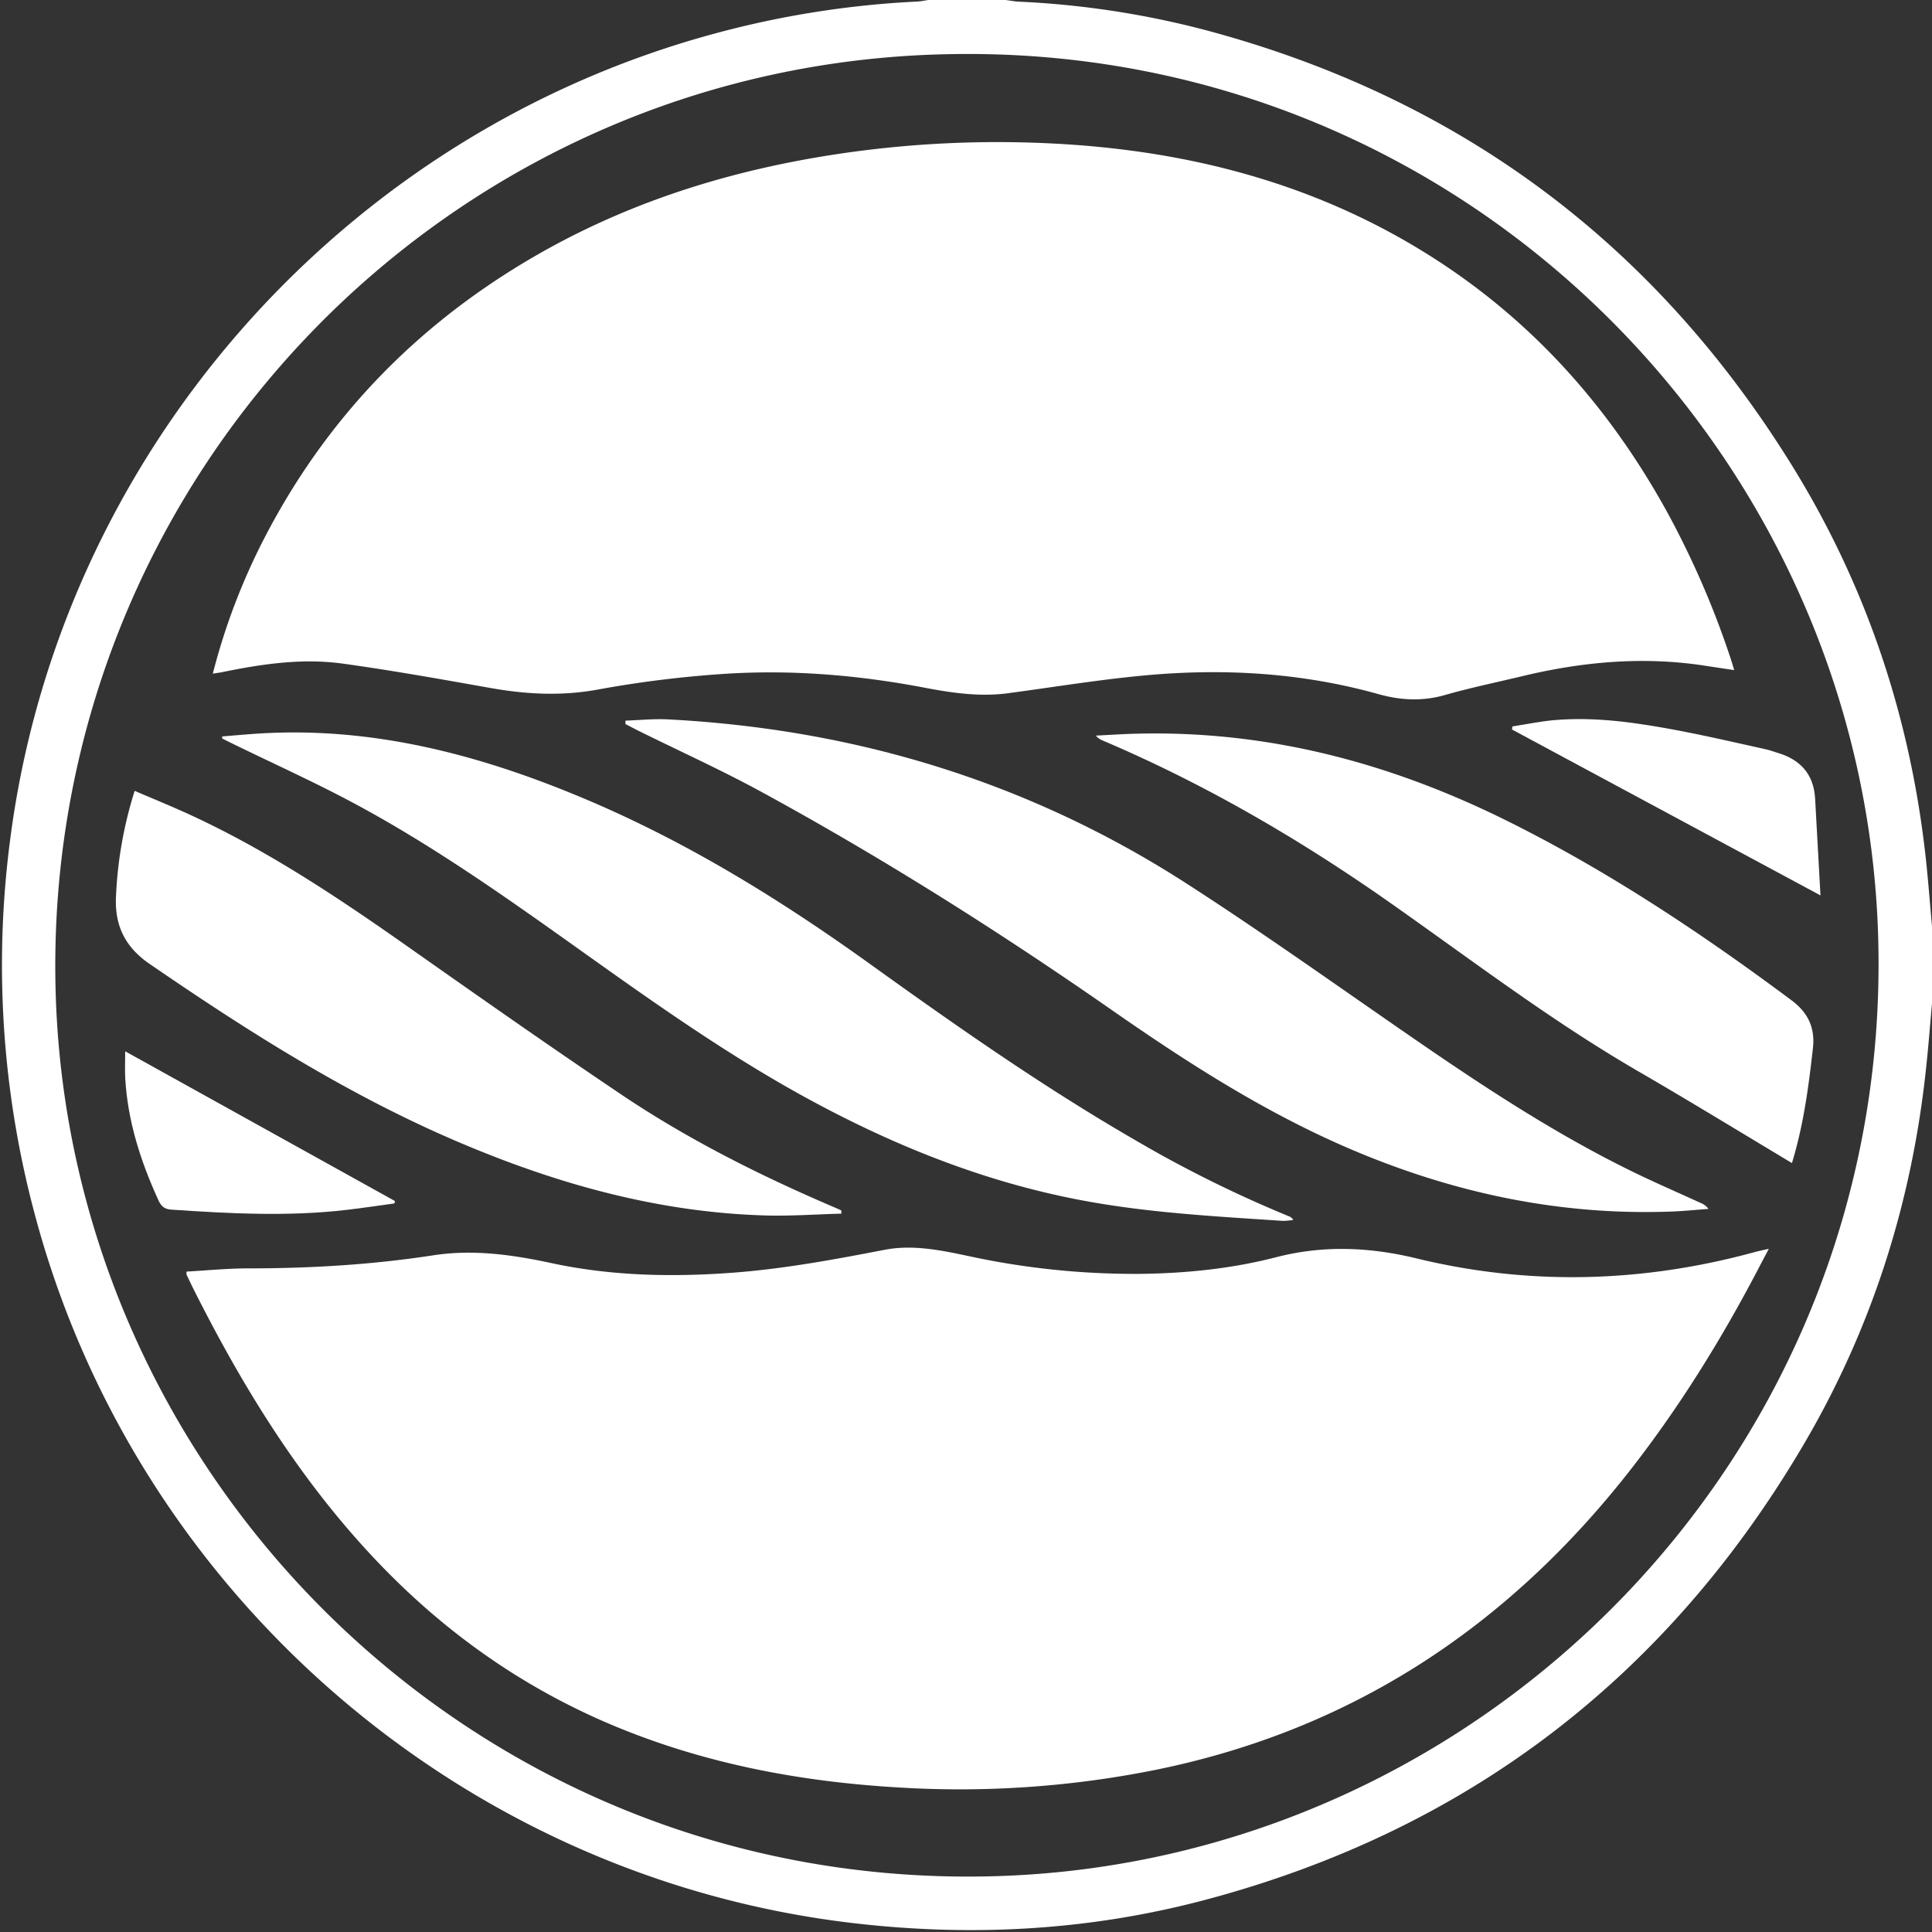
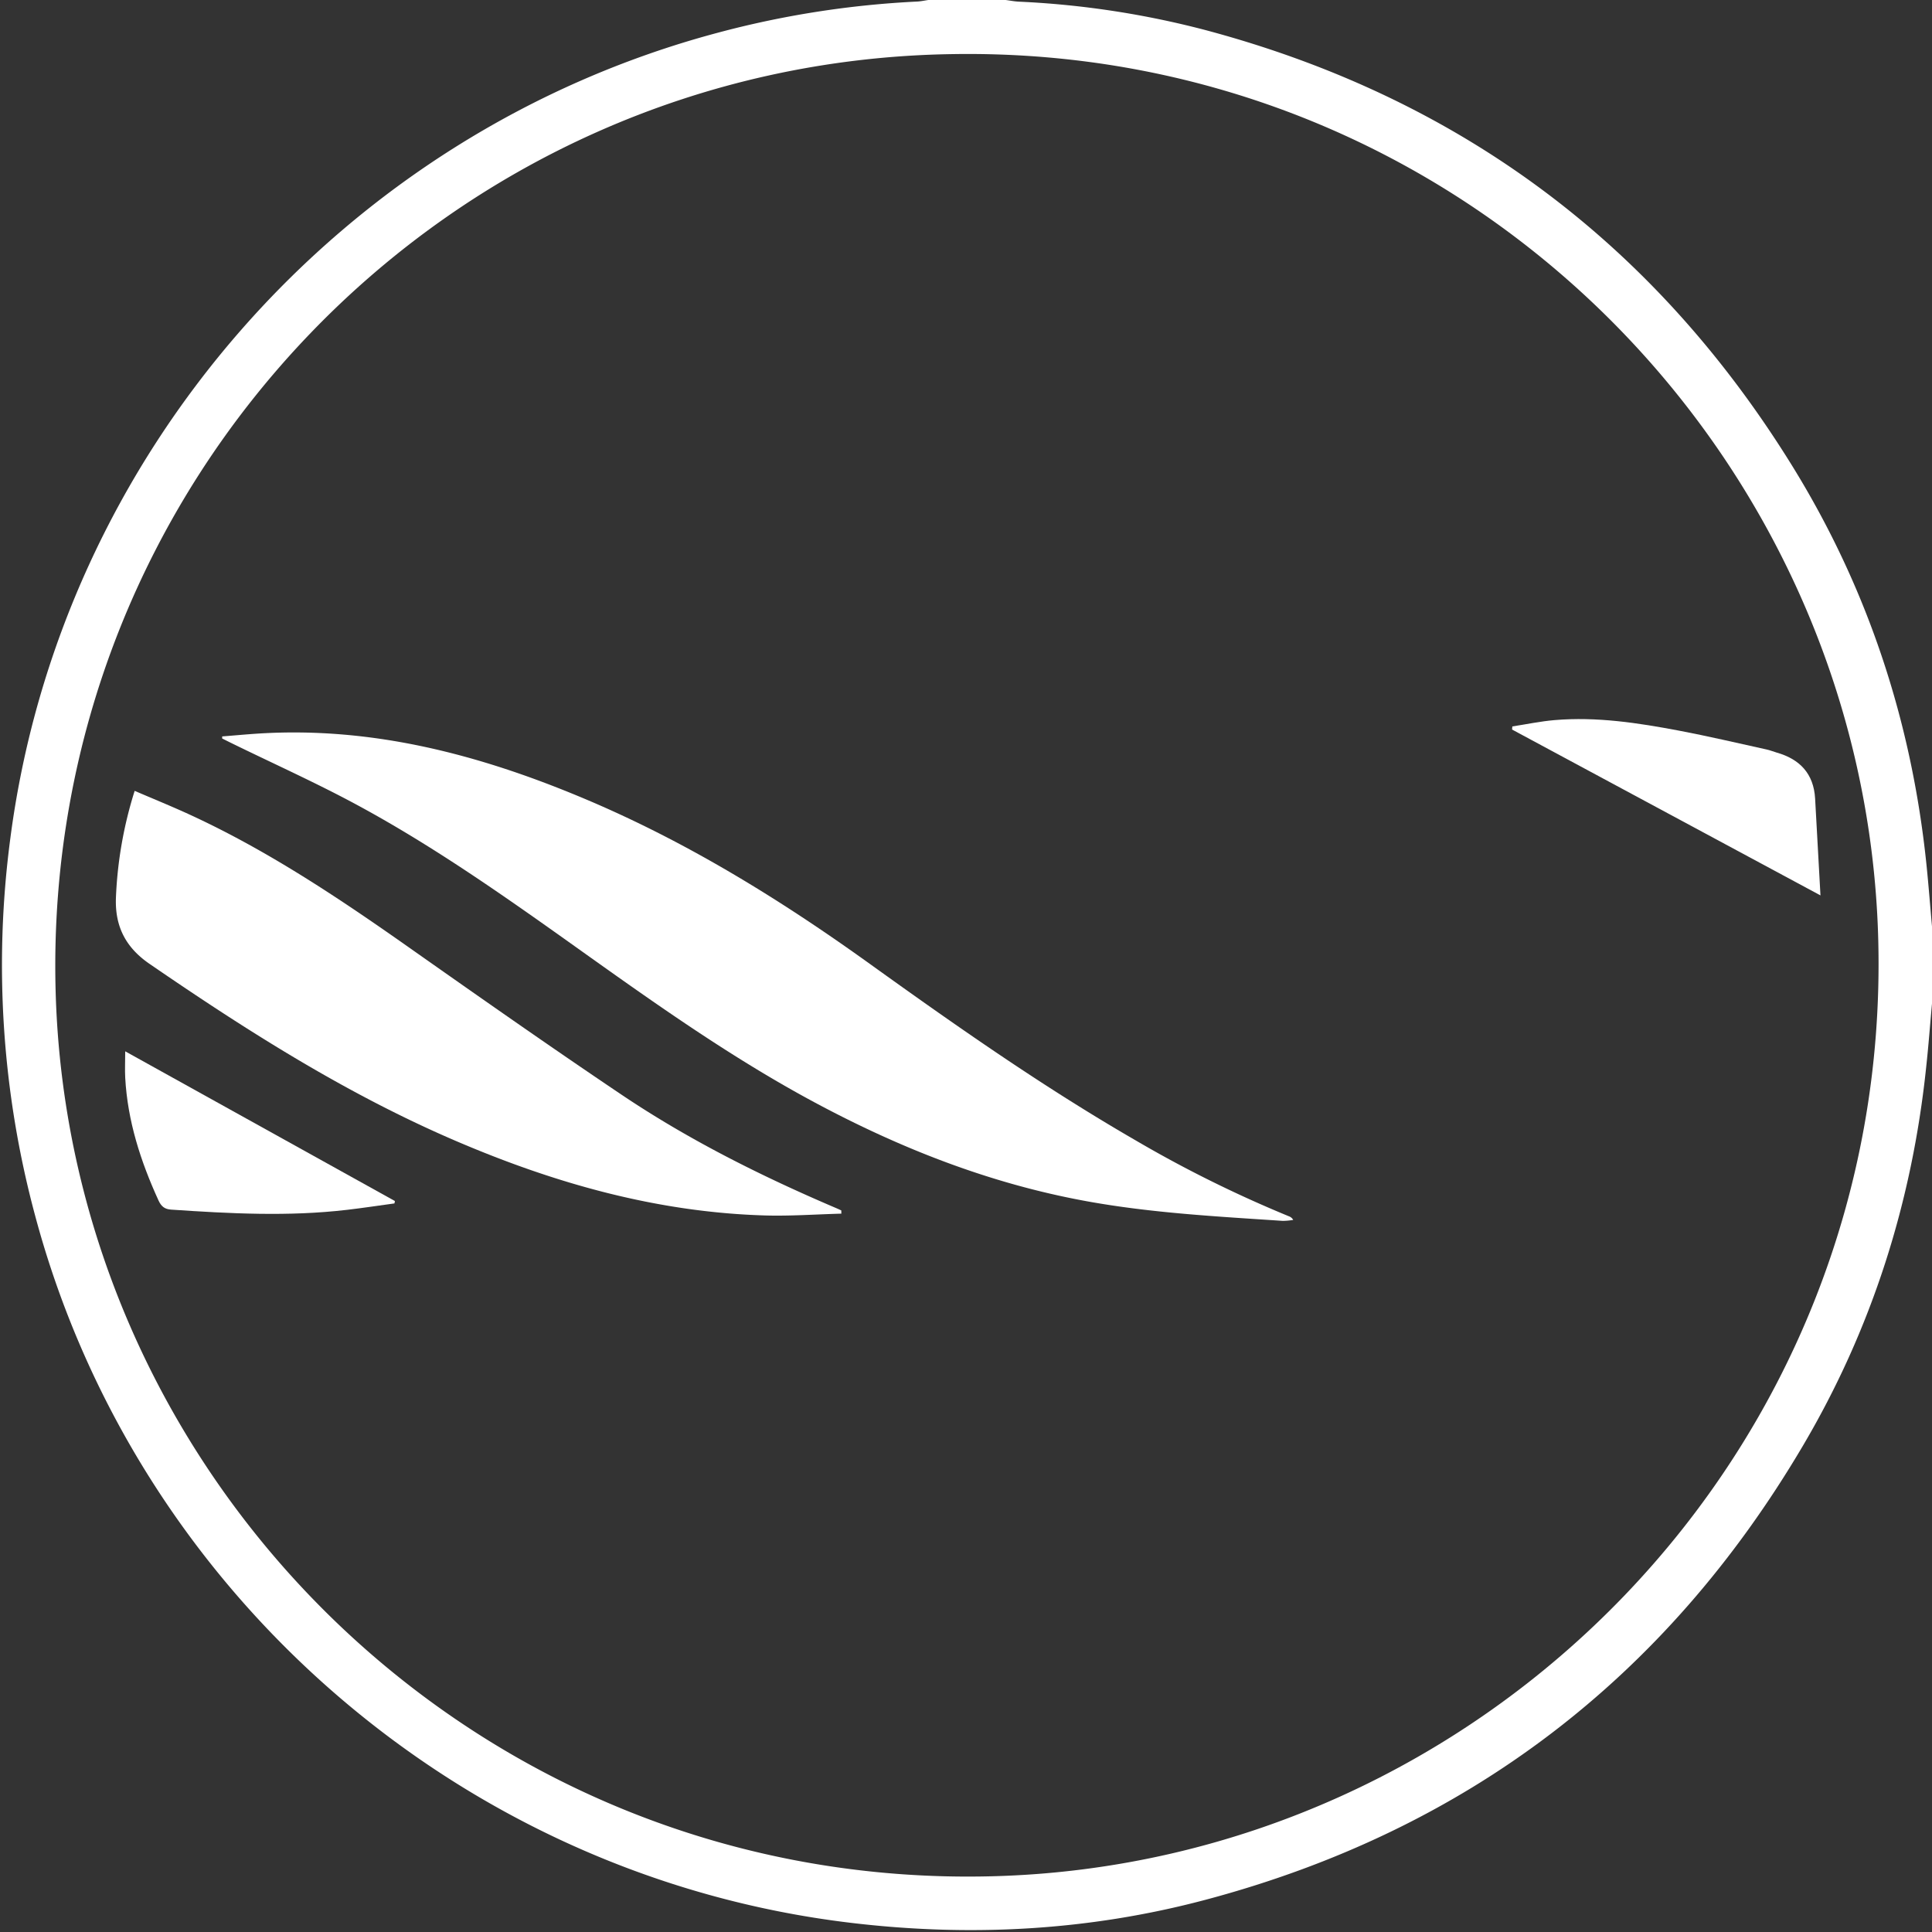
<svg xmlns="http://www.w3.org/2000/svg" id="Layer_1" data-name="Layer 1" viewBox="0 0 1000 1000">
  <rect x="0" y="0" width="1000" height="1000" fill="#333333" stroke="none" />
  <defs>
    <style>.cls-1{fill:#fff;}</style>
  </defs>
  <path class="cls-1" d="M1000,519.48c-1,10.91-1.81,21.84-3,32.73-7.3,70-28.15,135.73-63.91,196.27C862.14,868.7,759,947.39,624,983.32c-60.48,16.09-122,19.36-184.21,11.86-201-24.24-369.53-170.56-421.73-366.43a498.89,498.89,0,0,1-12.82-194C30.88,235.42,176.87,68.91,371.31,17A490.1,490.1,0,0,1,474.62.81c2-.1,3.93-.53,5.9-.81h40c2.3.29,4.58.75,6.89.86a462.27,462.27,0,0,1,97,14.83q196.06,52.46,303,225.06C966.59,304,989.44,373.2,997.11,447.3c1.11,10.73,1.93,21.48,2.89,32.22ZM493.43,28C231.32,31.6,22.09,249.36,28.77,512.15c6.47,254.26,219.05,465.9,484.81,459C767.67,964.63,979,752,972.18,486.49,965.7,234.82,757,23.89,493.43,28Z" />
-   <path class="cls-1" d="M110.15,348.68a331.13,331.13,0,0,1,27.71-72.12c33.64-64.19,82.85-113.07,146.12-148C330.35,103,380.2,87.87,432.4,79.9a557.27,557.27,0,0,1,112.48-5.62C618.45,78,687.52,96.65,749.25,138.33c48.25,32.58,85.25,75.33,113.31,126.08a459.15,459.15,0,0,1,33,75.78c.64,1.88,1.19,3.78,2.08,6.66-5.62-.84-10.58-1.58-15.53-2.34-31.72-4.84-63-2-94,5.43-13.41,3.23-26.95,6-40.19,9.8-11.68,3.35-23,2.74-34.4-.45-39.43-11.05-79.65-13.44-120.17-9.77-24,2.17-47.78,6.12-71.66,9.3-14.57,1.94-28.93-.16-43.13-2.87-34.83-6.66-70-9.51-105.27-7.05a571.84,571.84,0,0,0-63.78,8c-18.76,3.46-37,2.5-55.45-.77-25.52-4.51-51-9.11-76.7-12.65-21.14-2.91-42.15.24-62.92,4.54C113.24,348.21,112.11,348.35,110.15,348.68Z" />
-   <path class="cls-1" d="M96.55,658.17c10.59-.58,21.2-1.66,31.8-1.66,32.16,0,64.13-1.87,96-6.78,20.48-3.15,40.66-.33,60.85,4,31.09,6.73,62.64,7.37,94.32,5,26.42-2,52.36-6.82,78.32-11.83,14.43-2.79,28.82.13,43,3.14a405.6,405.6,0,0,0,90.11,9.3c23.52-.32,46.83-2.73,69.63-8.62,24.3-6.27,48.31-5.28,72.51.6,58.61,14.25,117,12.61,175.08-3.22,2-.56,4.12-1,7.38-1.71-1.82,3.44-3.19,6-4.51,8.52-19.81,38.13-42.36,74.51-69,108.26C778.9,843,698.81,895.53,598.51,916a514.44,514.44,0,0,1-134,9.15c-50.65-3-99.86-12.31-146.87-31.94-47.22-19.72-88-48.66-123.1-85.73-39.28-41.44-68.83-89.41-94.31-140.12-1.26-2.52-2.47-5.08-3.67-7.63C96.44,659.47,96.55,659.1,96.55,658.17Z" />
-   <path class="cls-1" d="M323.75,373c7.25-.25,14.53-1,21.74-.66,96.92,5,187,32.34,268.7,85,39.65,25.55,78.07,53,116.92,79.78,36.42,25.1,73.3,49.42,113.09,68.94,11.92,5.85,24.13,11.11,36.21,16.66a8.72,8.72,0,0,1,3.87,3c-6.16.46-12.31,1.1-18.47,1.35-58.35,2.28-113.94-9.62-167.42-32.56-43.78-18.79-83.62-44.34-122.51-71.43-58.55-40.77-118.78-78.84-181.39-113-20.82-11.37-42.48-21.17-63.76-31.7-2.35-1.17-4.67-2.41-7-3.61Z" />
  <path class="cls-1" d="M115,381.17c6.36-.5,12.71-1.1,19.08-1.5,59-3.63,114.34,11,168.11,33.61,53,22.27,101.55,52.22,148.11,85.68,44.54,32,89.45,63.49,137,91a635.23,635.23,0,0,0,79.84,39.59,4.05,4.05,0,0,1,2.22,1.88,33.66,33.66,0,0,1-5.45.49c-34-2.28-68.06-4.07-101.67-10.21-49.85-9.09-96.36-27.35-140.84-51.24-40.81-21.92-78.62-48.43-116.26-75.24-38.71-27.58-77.39-55.29-119.22-78-21.72-11.8-44.36-21.93-66.58-32.82L115,382.25Z" />
  <path class="cls-1" d="M435.49,628.18c-13.25.35-26.53,1.33-39.76.93-55.78-1.68-108.47-16.59-159.41-38.4C179.68,566.46,128,533.64,77.39,498.89,65.28,490.58,59.46,479.77,60,464.76a211.49,211.49,0,0,1,9.7-55.41c8.66,3.71,17.22,7.22,25.65,11,40.62,18.33,77.55,42.81,113.88,68.32C246.63,515,284,541.25,321.9,566.74c35,23.51,72.61,42.26,111.36,58.77.74.32,1.46.68,2.19,1Z" />
-   <path class="cls-1" d="M927.51,602c-27-16.17-53.08-32.15-79.51-47.47-44.67-25.9-85.67-57.15-127.79-86.78-47-33.08-96.44-61.93-149.44-84.45a8.32,8.32,0,0,1-3.55-2.55c7.13-.35,14.27-.86,21.41-1,67.47-1.66,130.56,15,190.74,44.78,52.51,26,101,58.29,147.82,93.15,8.25,6.13,12.42,13.79,11.17,24.89C936.14,562.2,933.66,581.75,927.51,602Z" />
-   <path class="cls-1" d="M942.27,463.46,782.64,377.61l.15-1.61c7.31-1.12,14.57-2.66,21.91-3.28,21.75-1.84,43.15,1.44,64.41,5.47,15.17,2.88,30.21,6.43,45.29,9.74,1.78.38,3.48,1.11,5.24,1.61,12,3.4,19.12,11,19.86,23.76C940.44,429.71,941.32,446.13,942.27,463.46Z" />
+   <path class="cls-1" d="M942.27,463.46,782.64,377.61l.15-1.61c7.31-1.12,14.57-2.66,21.91-3.28,21.75-1.84,43.15,1.44,64.41,5.47,15.17,2.88,30.21,6.43,45.29,9.74,1.78.38,3.48,1.11,5.24,1.61,12,3.4,19.12,11,19.86,23.76Z" />
  <path class="cls-1" d="M204.17,622.89c-8.15,1.11-16.28,2.35-24.45,3.31-30.36,3.57-60.73,1.95-91.1-.1-3.36-.22-5.13-1.59-6.59-4.77-9.25-20.24-16-41.12-17.22-63.52-.22-4.13,0-8.28,0-13.65l139.6,77.49Z" />
</svg>